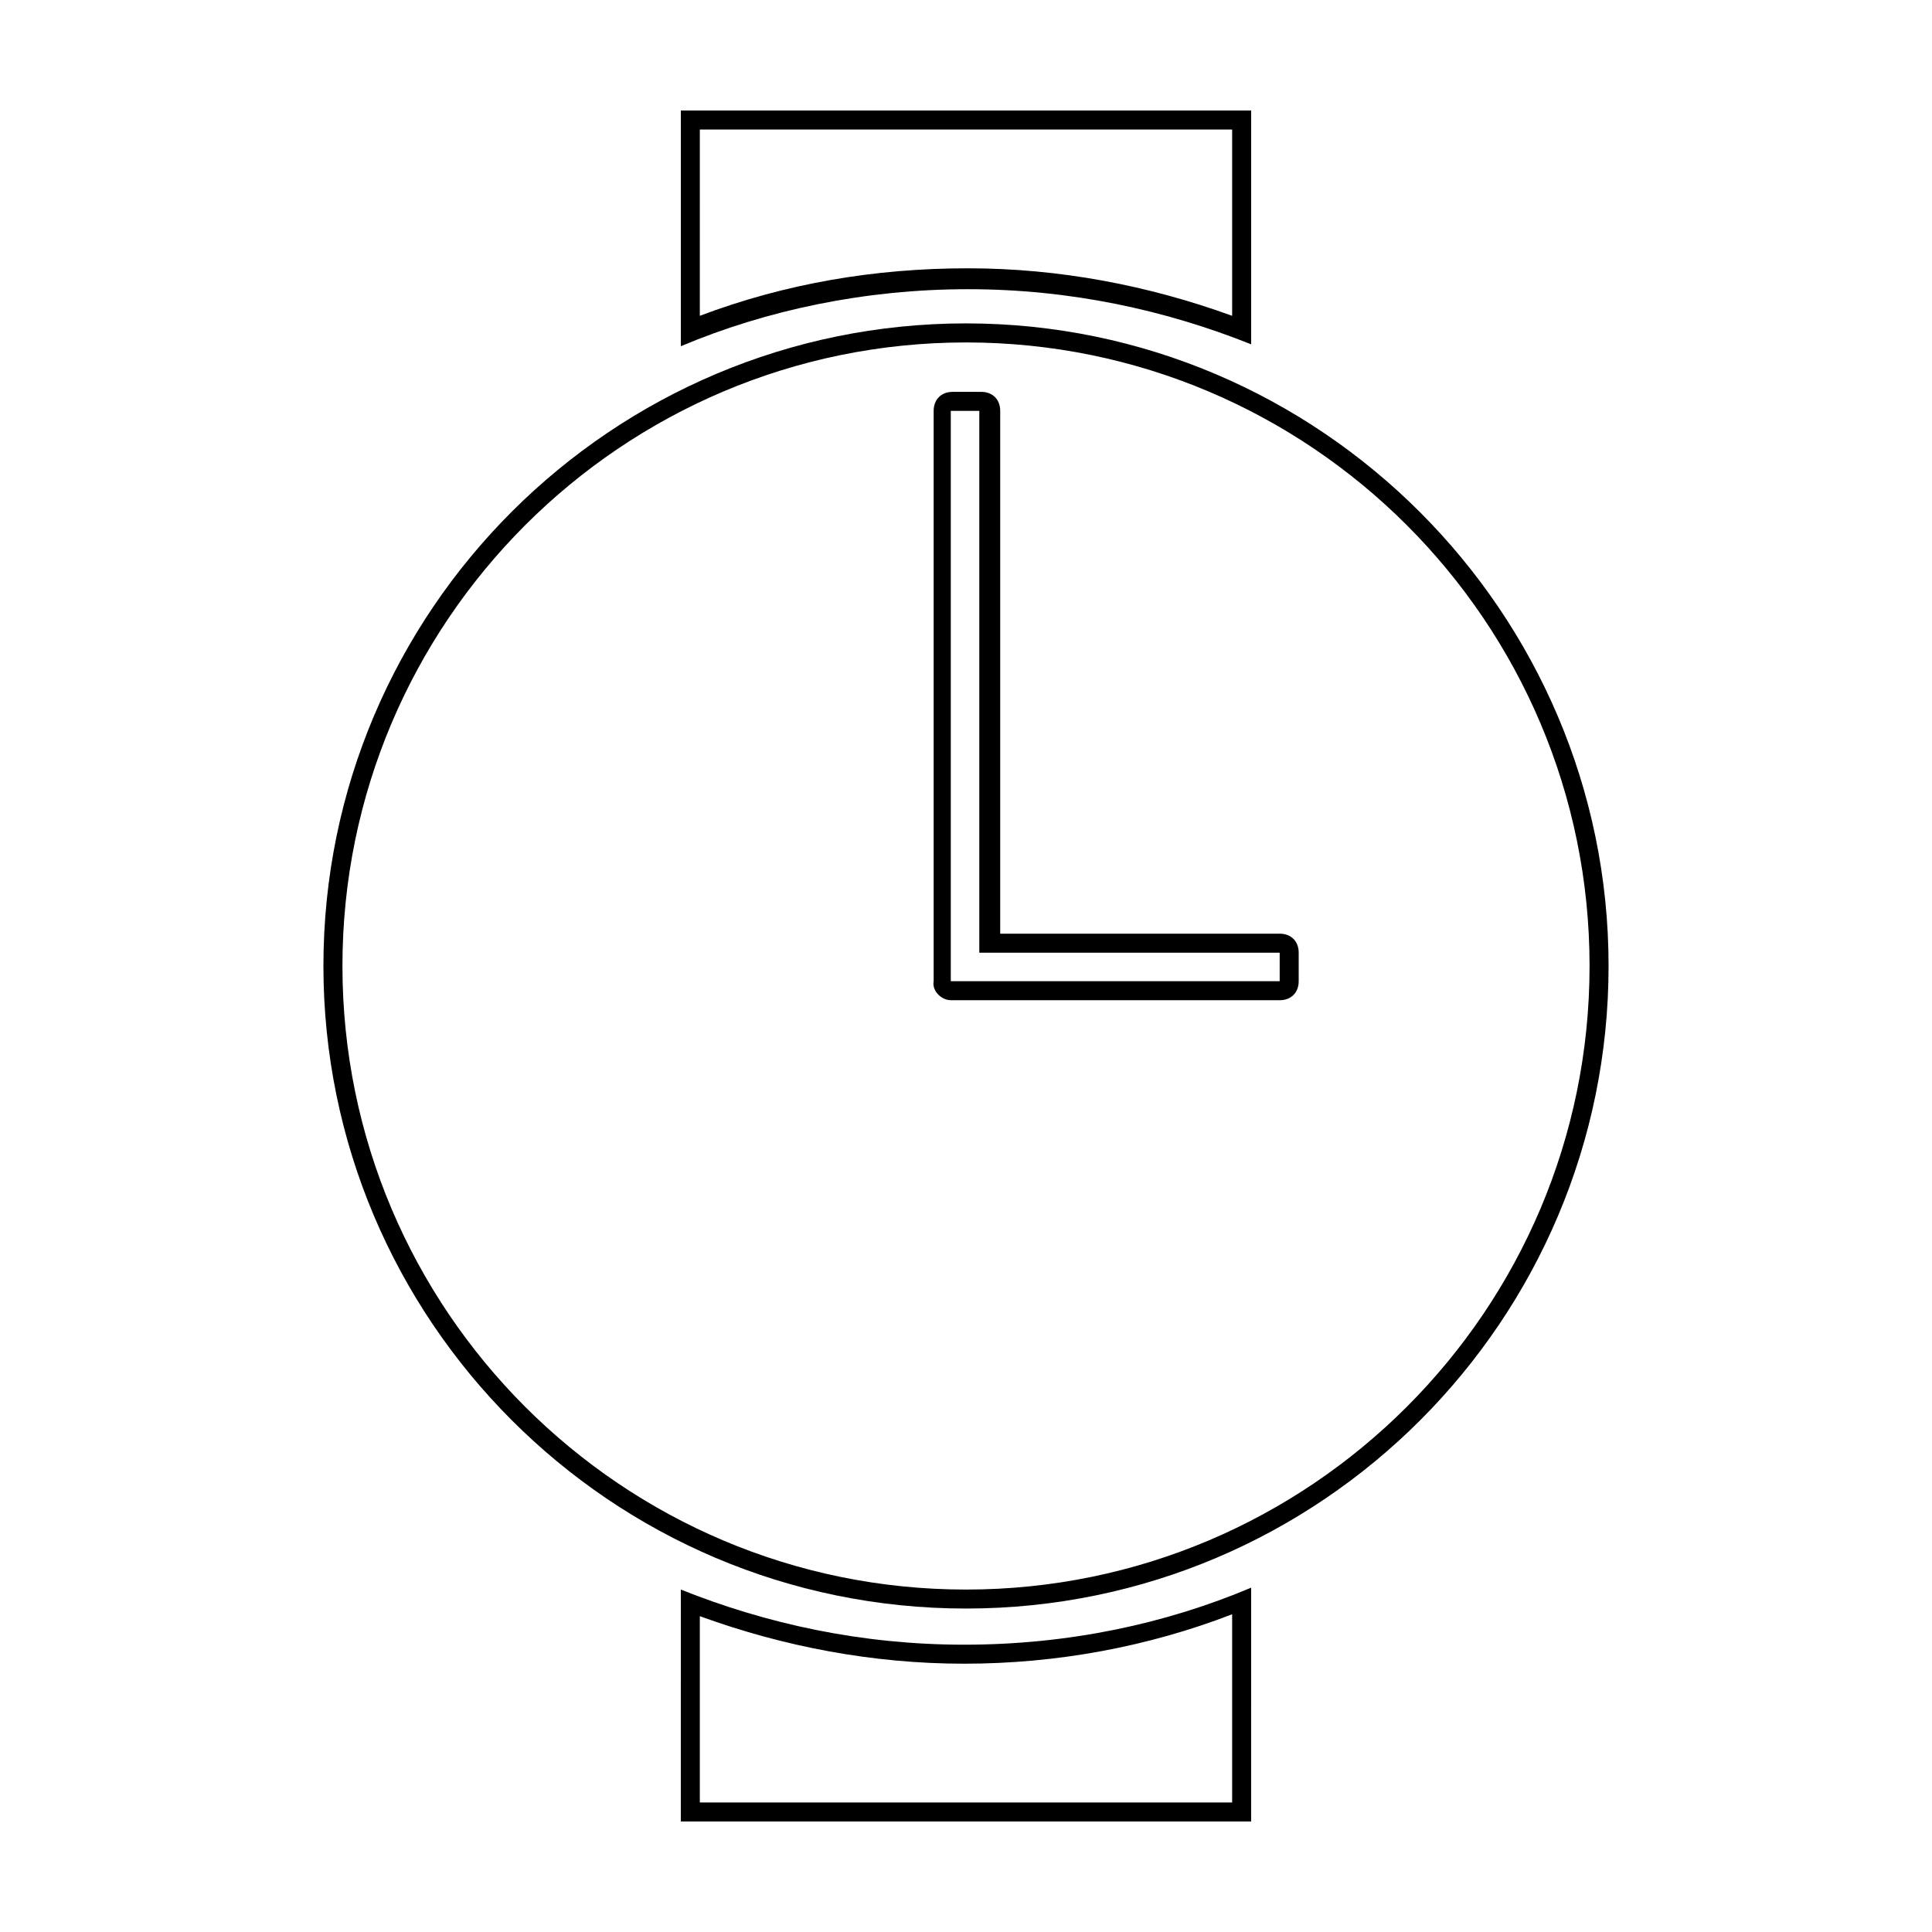
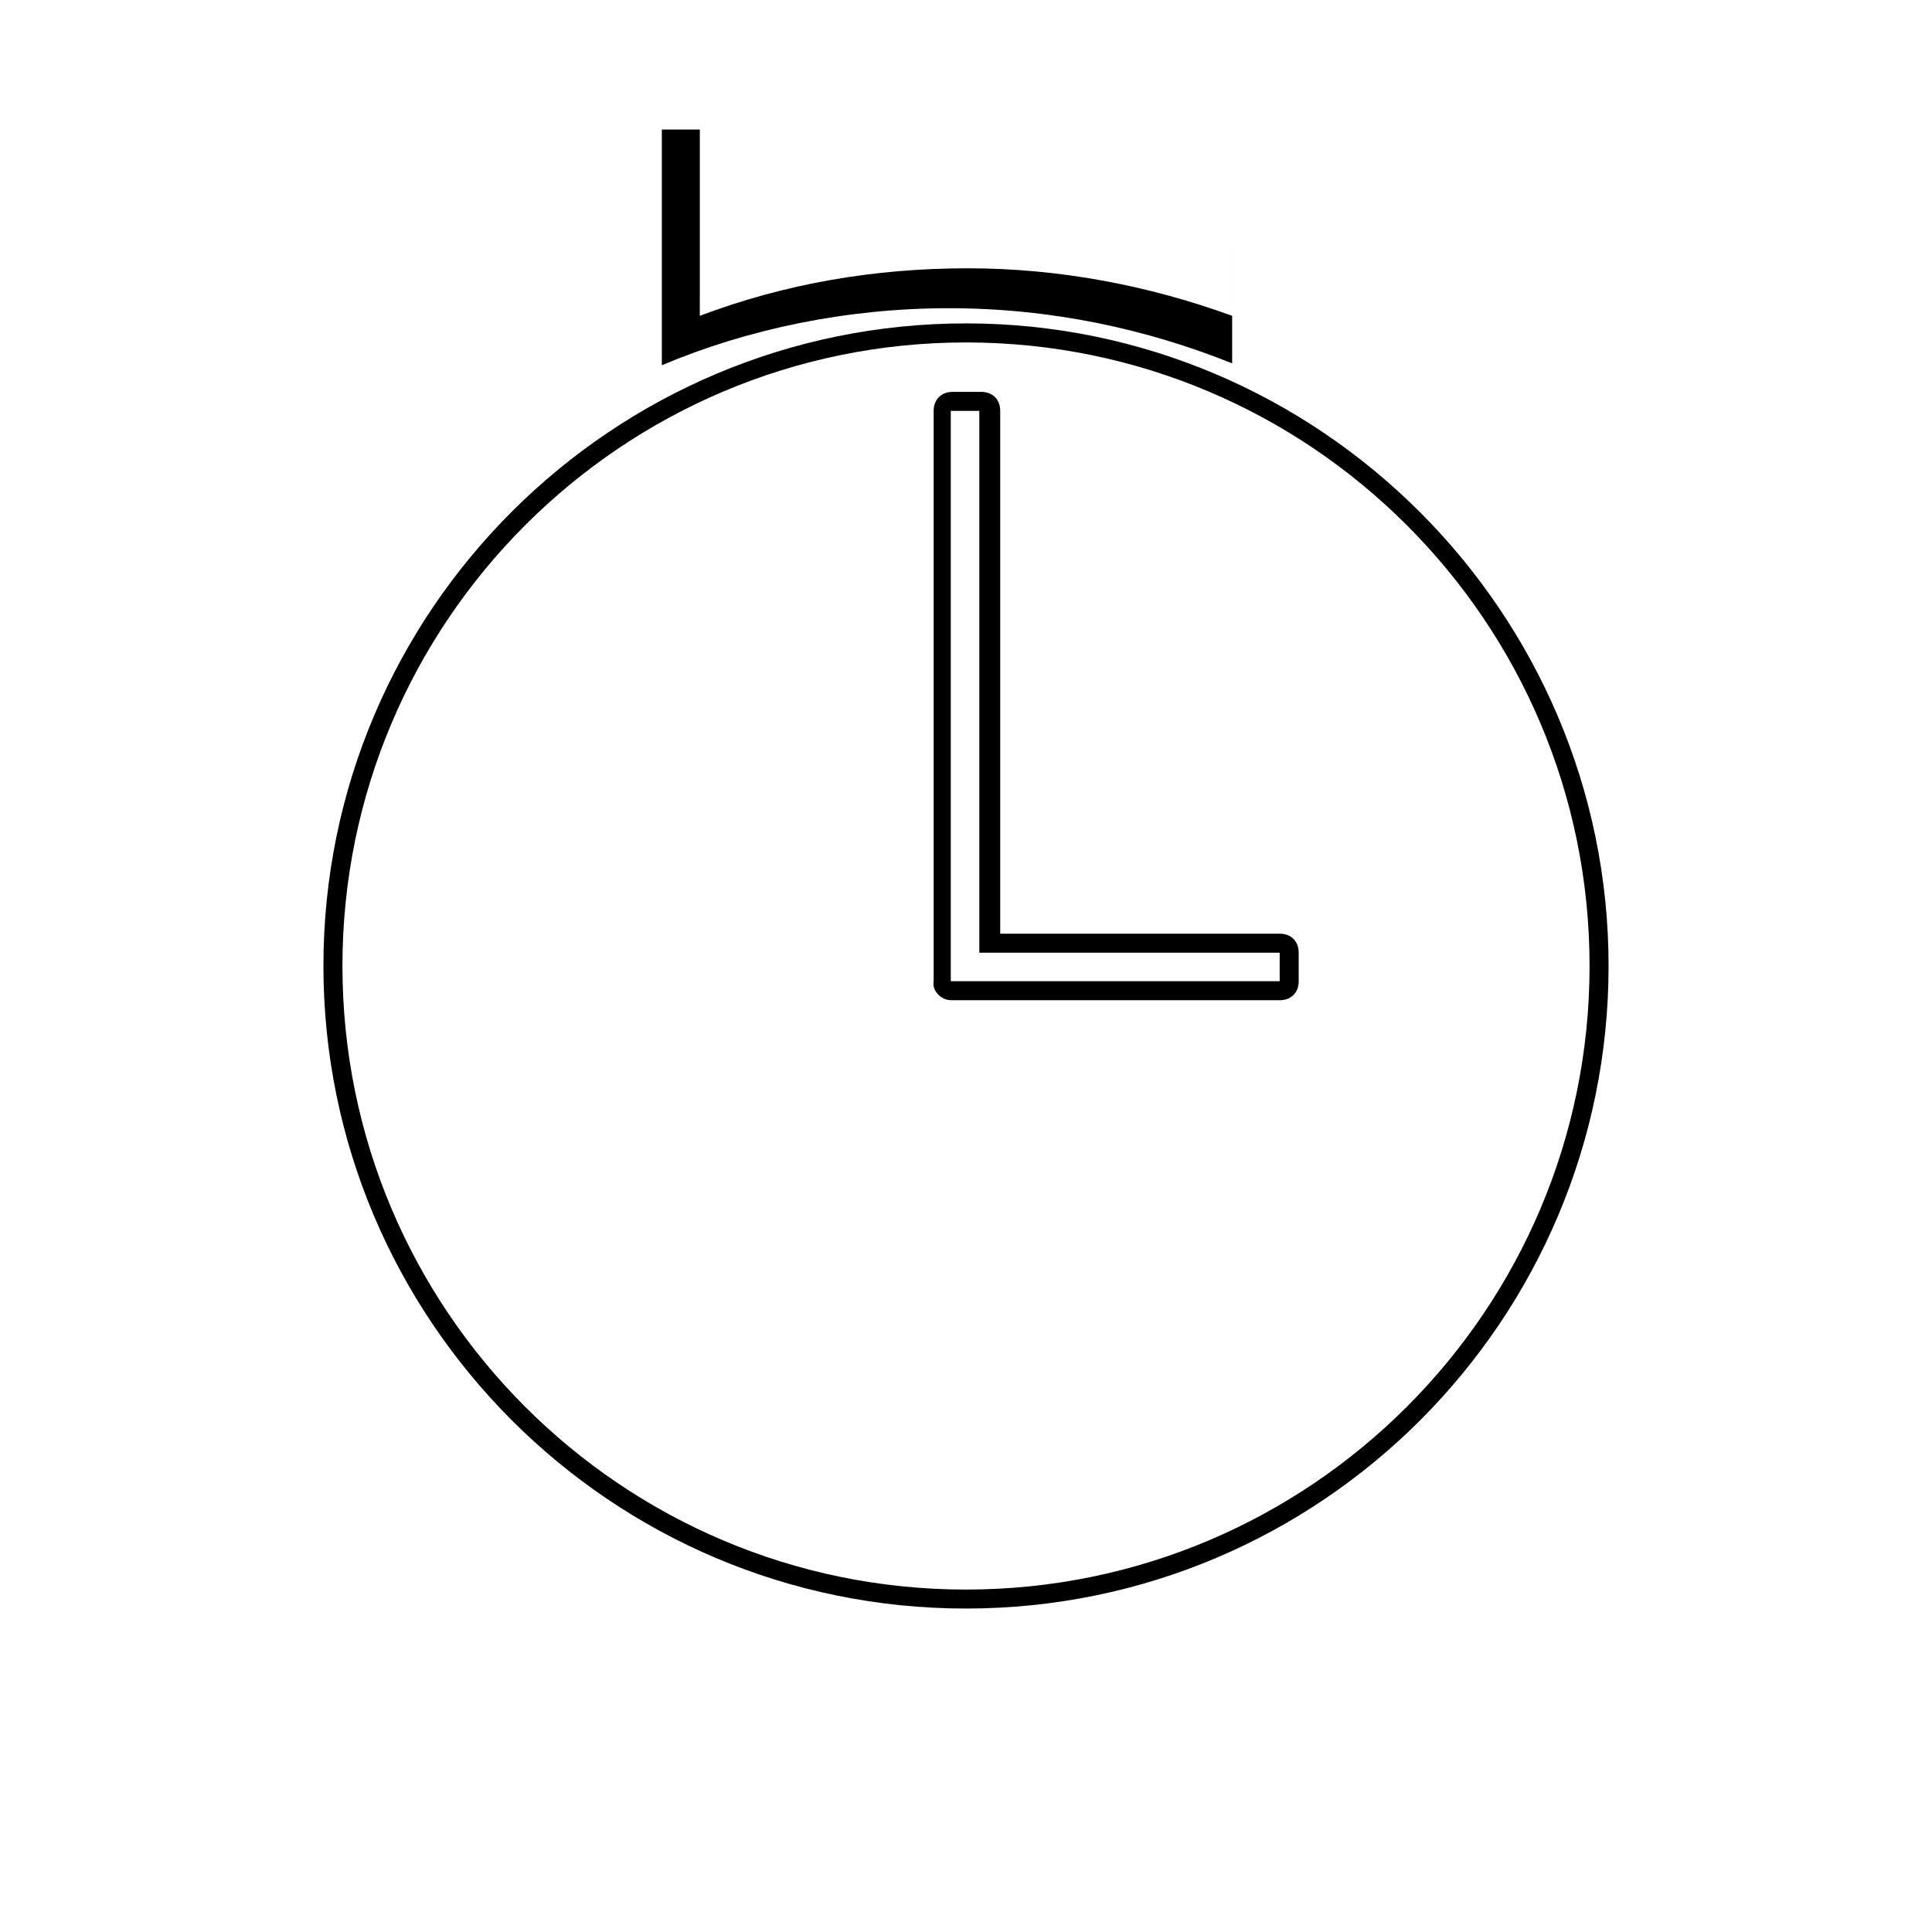
<svg xmlns="http://www.w3.org/2000/svg" fill="#000000" width="800px" height="800px" version="1.1" viewBox="144 144 512 512">
  <g>
    <path d="m400 234.75c91.191 0 165.25 74.059 165.25 165.25-0.004 91.188-74.062 165.25-165.25 165.25-91.191 0-165.25-74.059-165.25-165.25 0-91.191 74.059-165.25 165.25-165.25m-4.031 174.32h87.16c3.023 0 5.039-2.016 5.039-5.039v-7.559c0-3.023-2.016-5.039-5.039-5.039l-74.062 0.004v-138.55c0-3.023-2.016-5.039-5.039-5.039h-7.559c-3.023 0-5.039 2.016-5.039 5.039v151.14c-0.5 2.516 2.019 5.035 4.539 5.035m4.031-179.36c-93.707 0-170.29 76.074-170.29 170.29 0 93.707 76.074 170.29 170.29 170.29 94.211-0.004 170.29-76.582 170.29-170.29 0-93.711-76.578-170.29-170.29-170.29zm-4.031 174.32v-151.14h7.559v143.59h79.602v7.559z" />
-     <path d="m470.53 178.32v49.375c-22.168-8.062-45.848-12.594-70.031-12.594-24.688 0-48.367 4.031-71.039 12.594l0.004-49.375h141.07m5.039-5.039h-151.14v62.473c22.672-9.574 48.871-15.113 76.074-15.113 27.207 0 52.395 5.543 75.066 14.609z" />
-     <path d="m470.53 571.8v49.879h-141.07v-49.375c22.168 8.062 45.848 12.594 70.031 12.594 24.684 0.004 48.867-4.531 71.035-13.098m5.039-7.051c-22.672 9.574-48.367 15.113-76.074 15.113-27.207 0-52.395-5.543-75.066-14.609l-0.004 61.461h151.14z" />
+     <path d="m470.53 178.32v49.375c-22.168-8.062-45.848-12.594-70.031-12.594-24.688 0-48.367 4.031-71.039 12.594l0.004-49.375h141.07h-151.14v62.473c22.672-9.574 48.871-15.113 76.074-15.113 27.207 0 52.395 5.543 75.066 14.609z" />
  </g>
</svg>